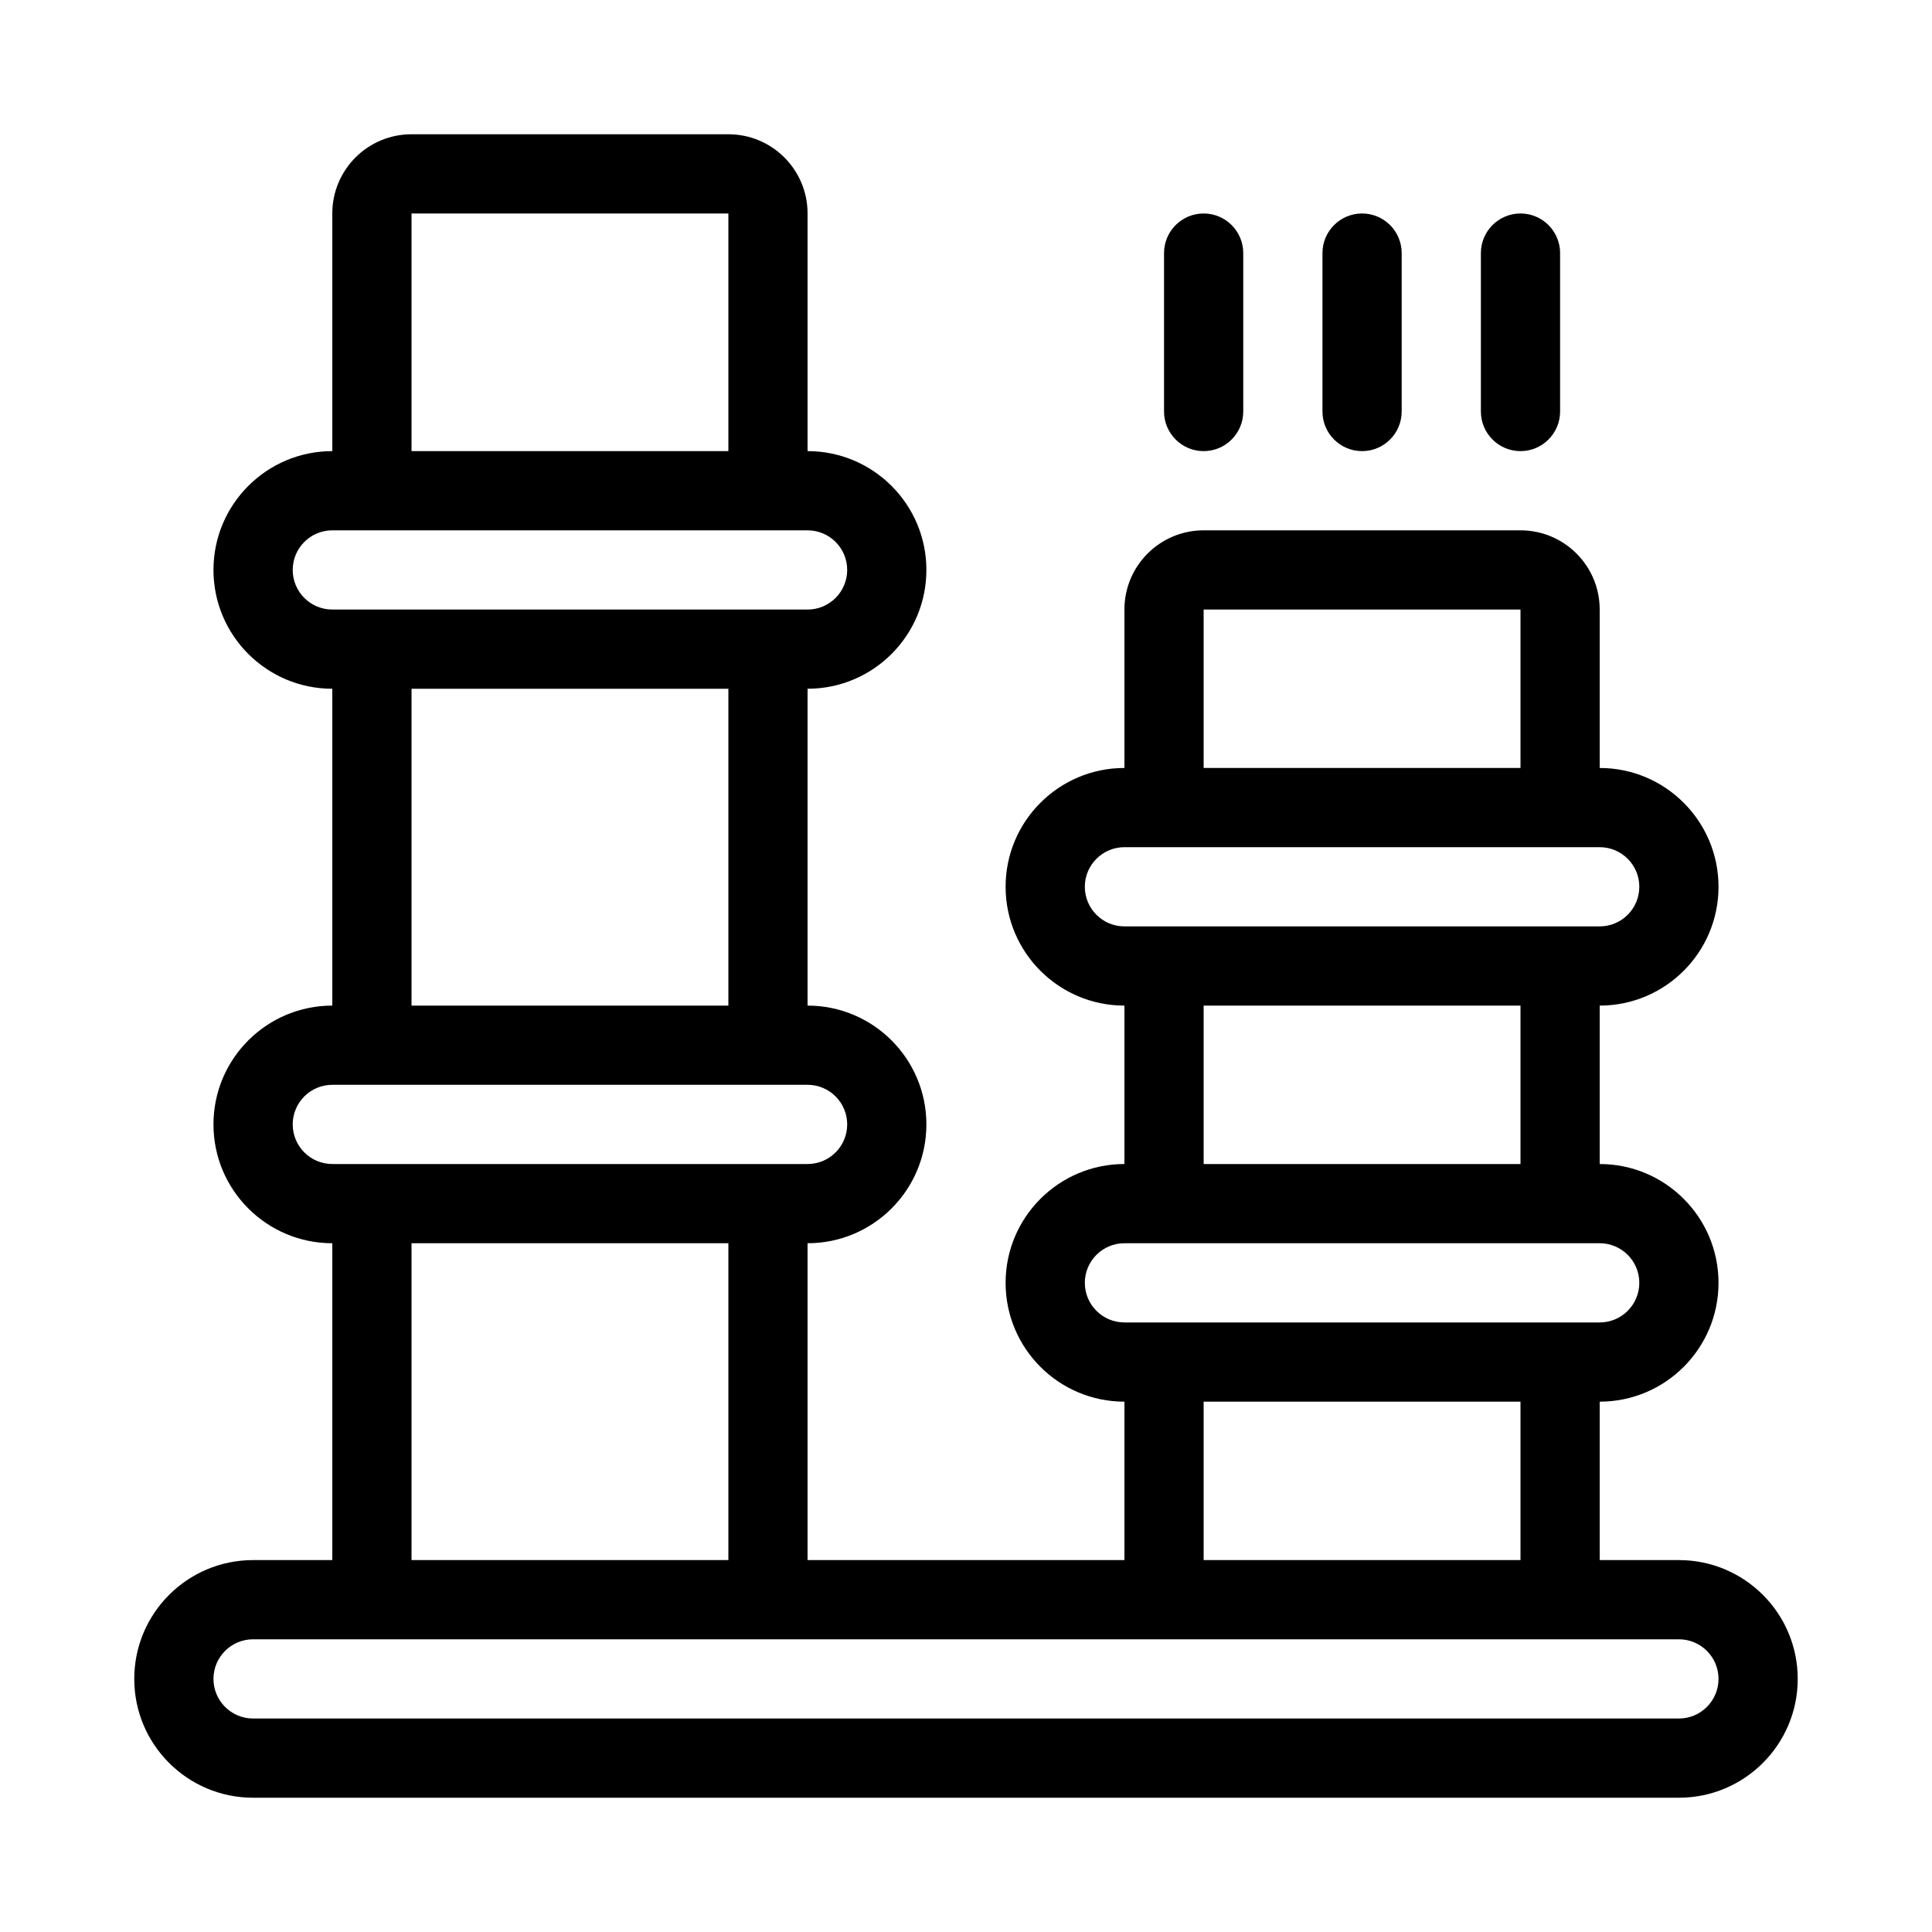
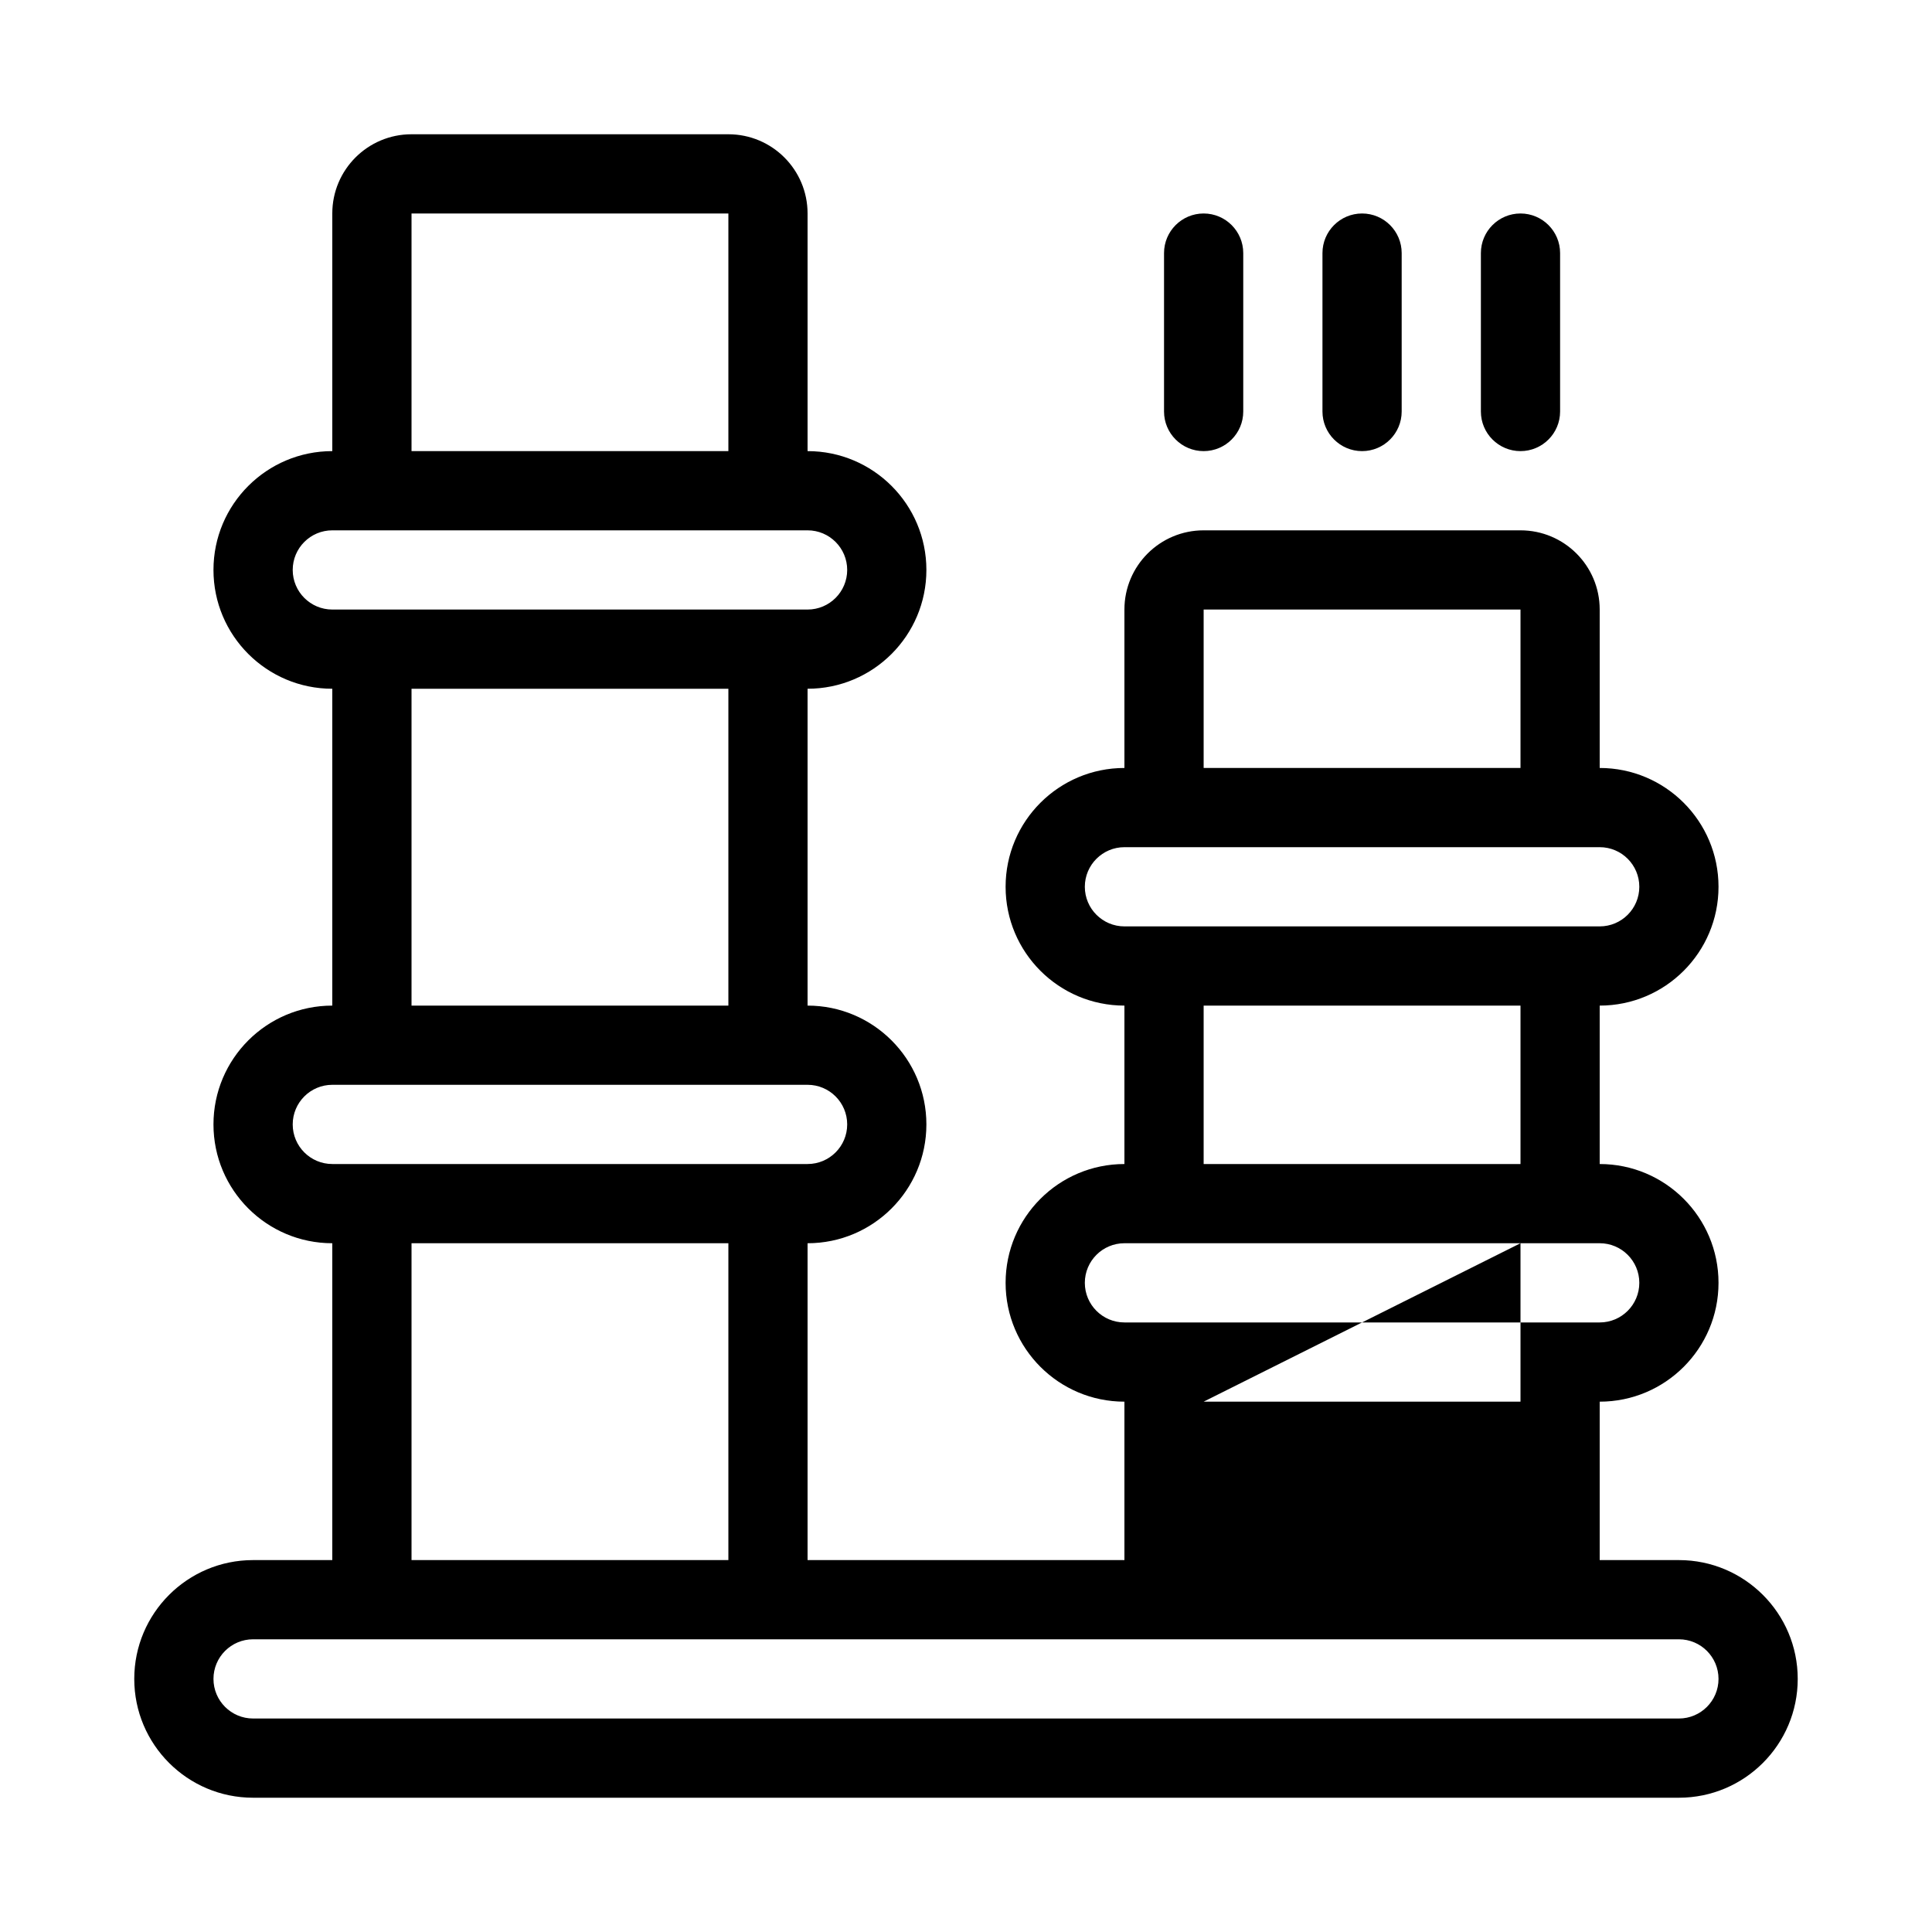
<svg xmlns="http://www.w3.org/2000/svg" fill="#000000" width="800px" height="800px" version="1.1" viewBox="144 144 512 512">
-   <path d="m232.06 263.55c-17.383 0-31.488 14.105-31.488 31.488 0 17.383 14.105 31.488 31.488 31.488v83.969c-17.383 0-31.488 14.105-31.488 31.488s14.105 31.488 31.488 31.488v83.969h-20.992c-17.383 0-31.488 14.105-31.488 31.488 0 17.383 14.105 31.488 31.488 31.488h377.86c17.383 0 31.488-14.105 31.488-31.488 0-17.383-14.105-31.488-31.488-31.488h-20.992v-41.984c17.383 0 31.488-14.105 31.488-31.488s-14.105-31.488-31.488-31.488v-41.984c17.383 0 31.488-14.105 31.488-31.488 0-17.383-14.105-31.488-31.488-31.488v-41.984c0-11.598-9.395-20.992-20.992-20.992h-83.969c-11.598 0-20.992 9.395-20.992 20.992v41.984c-17.383 0-31.488 14.105-31.488 31.488 0 17.383 14.105 31.488 31.488 31.488v41.984c-17.383 0-31.488 14.105-31.488 31.488s14.105 31.488 31.488 31.488v41.984h-83.969v-83.969c17.383 0 31.488-14.105 31.488-31.488s-14.105-31.488-31.488-31.488v-83.969c17.383 0 31.488-14.105 31.488-31.488 0-17.383-14.105-31.488-31.488-31.488v-62.977c0-11.598-9.395-20.992-20.992-20.992h-83.969c-11.598 0-20.992 9.395-20.992 20.992v62.977zm-20.992 314.88h377.86c5.793 0 10.496 4.703 10.496 10.496 0 5.793-4.703 10.496-10.496 10.496h-377.86c-5.793 0-10.496-4.703-10.496-10.496 0-5.793 4.703-10.496 10.496-10.496zm251.91-62.977v41.984h83.969v-41.984zm-209.92-41.984v83.969h83.969v-83.969zm314.88 20.992h-125.95c-5.793 0-10.496-4.703-10.496-10.496s4.703-10.496 10.496-10.496h125.95c5.793 0 10.496 4.703 10.496 10.496s-4.703 10.496-10.496 10.496zm-104.96-83.969v41.984h83.969v-41.984zm-104.96 41.984h-125.95c-5.793 0-10.496-4.703-10.496-10.496s4.703-10.496 10.496-10.496h125.95c5.793 0 10.496 4.703 10.496 10.496s-4.703 10.496-10.496 10.496zm-104.96-125.95v83.969h83.969v-83.969zm314.88 62.977h-125.95c-5.793 0-10.496-4.703-10.496-10.496 0-5.793 4.703-10.496 10.496-10.496h125.95c5.793 0 10.496 4.703 10.496 10.496 0 5.793-4.703 10.496-10.496 10.496zm-104.96-41.984h83.969v-41.984h-83.969zm-104.96-41.984h-125.95c-5.793 0-10.496-4.703-10.496-10.496 0-5.793 4.703-10.496 10.496-10.496h125.95c5.793 0 10.496 4.703 10.496 10.496 0 5.793-4.703 10.496-10.496 10.496zm-104.96-41.984h83.969v-62.977h-83.969zm262.4-10.496v-41.984c0-5.793-4.703-10.496-10.496-10.496-5.793 0-10.496 4.703-10.496 10.496v41.984c0 5.793 4.703 10.496 10.496 10.496 5.793 0 10.496-4.703 10.496-10.496zm41.984 0v-41.984c0-5.793-4.703-10.496-10.496-10.496-5.793 0-10.496 4.703-10.496 10.496v41.984c0 5.793 4.703 10.496 10.496 10.496 5.793 0 10.496-4.703 10.496-10.496zm-83.969 0v-41.984c0-5.793-4.703-10.496-10.496-10.496-5.793 0-10.496 4.703-10.496 10.496v41.984c0 5.793 4.703 10.496 10.496 10.496 5.793 0 10.496-4.703 10.496-10.496z" fill-rule="evenodd" />
+   <path d="m232.06 263.55c-17.383 0-31.488 14.105-31.488 31.488 0 17.383 14.105 31.488 31.488 31.488v83.969c-17.383 0-31.488 14.105-31.488 31.488s14.105 31.488 31.488 31.488v83.969h-20.992c-17.383 0-31.488 14.105-31.488 31.488 0 17.383 14.105 31.488 31.488 31.488h377.86c17.383 0 31.488-14.105 31.488-31.488 0-17.383-14.105-31.488-31.488-31.488h-20.992v-41.984c17.383 0 31.488-14.105 31.488-31.488s-14.105-31.488-31.488-31.488v-41.984c17.383 0 31.488-14.105 31.488-31.488 0-17.383-14.105-31.488-31.488-31.488v-41.984c0-11.598-9.395-20.992-20.992-20.992h-83.969c-11.598 0-20.992 9.395-20.992 20.992v41.984c-17.383 0-31.488 14.105-31.488 31.488 0 17.383 14.105 31.488 31.488 31.488v41.984c-17.383 0-31.488 14.105-31.488 31.488s14.105 31.488 31.488 31.488v41.984h-83.969v-83.969c17.383 0 31.488-14.105 31.488-31.488s-14.105-31.488-31.488-31.488v-83.969c17.383 0 31.488-14.105 31.488-31.488 0-17.383-14.105-31.488-31.488-31.488v-62.977c0-11.598-9.395-20.992-20.992-20.992h-83.969c-11.598 0-20.992 9.395-20.992 20.992v62.977zm-20.992 314.88h377.86c5.793 0 10.496 4.703 10.496 10.496 0 5.793-4.703 10.496-10.496 10.496h-377.86c-5.793 0-10.496-4.703-10.496-10.496 0-5.793 4.703-10.496 10.496-10.496zm251.91-62.977h83.969v-41.984zm-209.92-41.984v83.969h83.969v-83.969zm314.88 20.992h-125.95c-5.793 0-10.496-4.703-10.496-10.496s4.703-10.496 10.496-10.496h125.95c5.793 0 10.496 4.703 10.496 10.496s-4.703 10.496-10.496 10.496zm-104.96-83.969v41.984h83.969v-41.984zm-104.96 41.984h-125.95c-5.793 0-10.496-4.703-10.496-10.496s4.703-10.496 10.496-10.496h125.95c5.793 0 10.496 4.703 10.496 10.496s-4.703 10.496-10.496 10.496zm-104.96-125.95v83.969h83.969v-83.969zm314.88 62.977h-125.95c-5.793 0-10.496-4.703-10.496-10.496 0-5.793 4.703-10.496 10.496-10.496h125.95c5.793 0 10.496 4.703 10.496 10.496 0 5.793-4.703 10.496-10.496 10.496zm-104.96-41.984h83.969v-41.984h-83.969zm-104.96-41.984h-125.95c-5.793 0-10.496-4.703-10.496-10.496 0-5.793 4.703-10.496 10.496-10.496h125.95c5.793 0 10.496 4.703 10.496 10.496 0 5.793-4.703 10.496-10.496 10.496zm-104.96-41.984h83.969v-62.977h-83.969zm262.4-10.496v-41.984c0-5.793-4.703-10.496-10.496-10.496-5.793 0-10.496 4.703-10.496 10.496v41.984c0 5.793 4.703 10.496 10.496 10.496 5.793 0 10.496-4.703 10.496-10.496zm41.984 0v-41.984c0-5.793-4.703-10.496-10.496-10.496-5.793 0-10.496 4.703-10.496 10.496v41.984c0 5.793 4.703 10.496 10.496 10.496 5.793 0 10.496-4.703 10.496-10.496zm-83.969 0v-41.984c0-5.793-4.703-10.496-10.496-10.496-5.793 0-10.496 4.703-10.496 10.496v41.984c0 5.793 4.703 10.496 10.496 10.496 5.793 0 10.496-4.703 10.496-10.496z" fill-rule="evenodd" />
</svg>